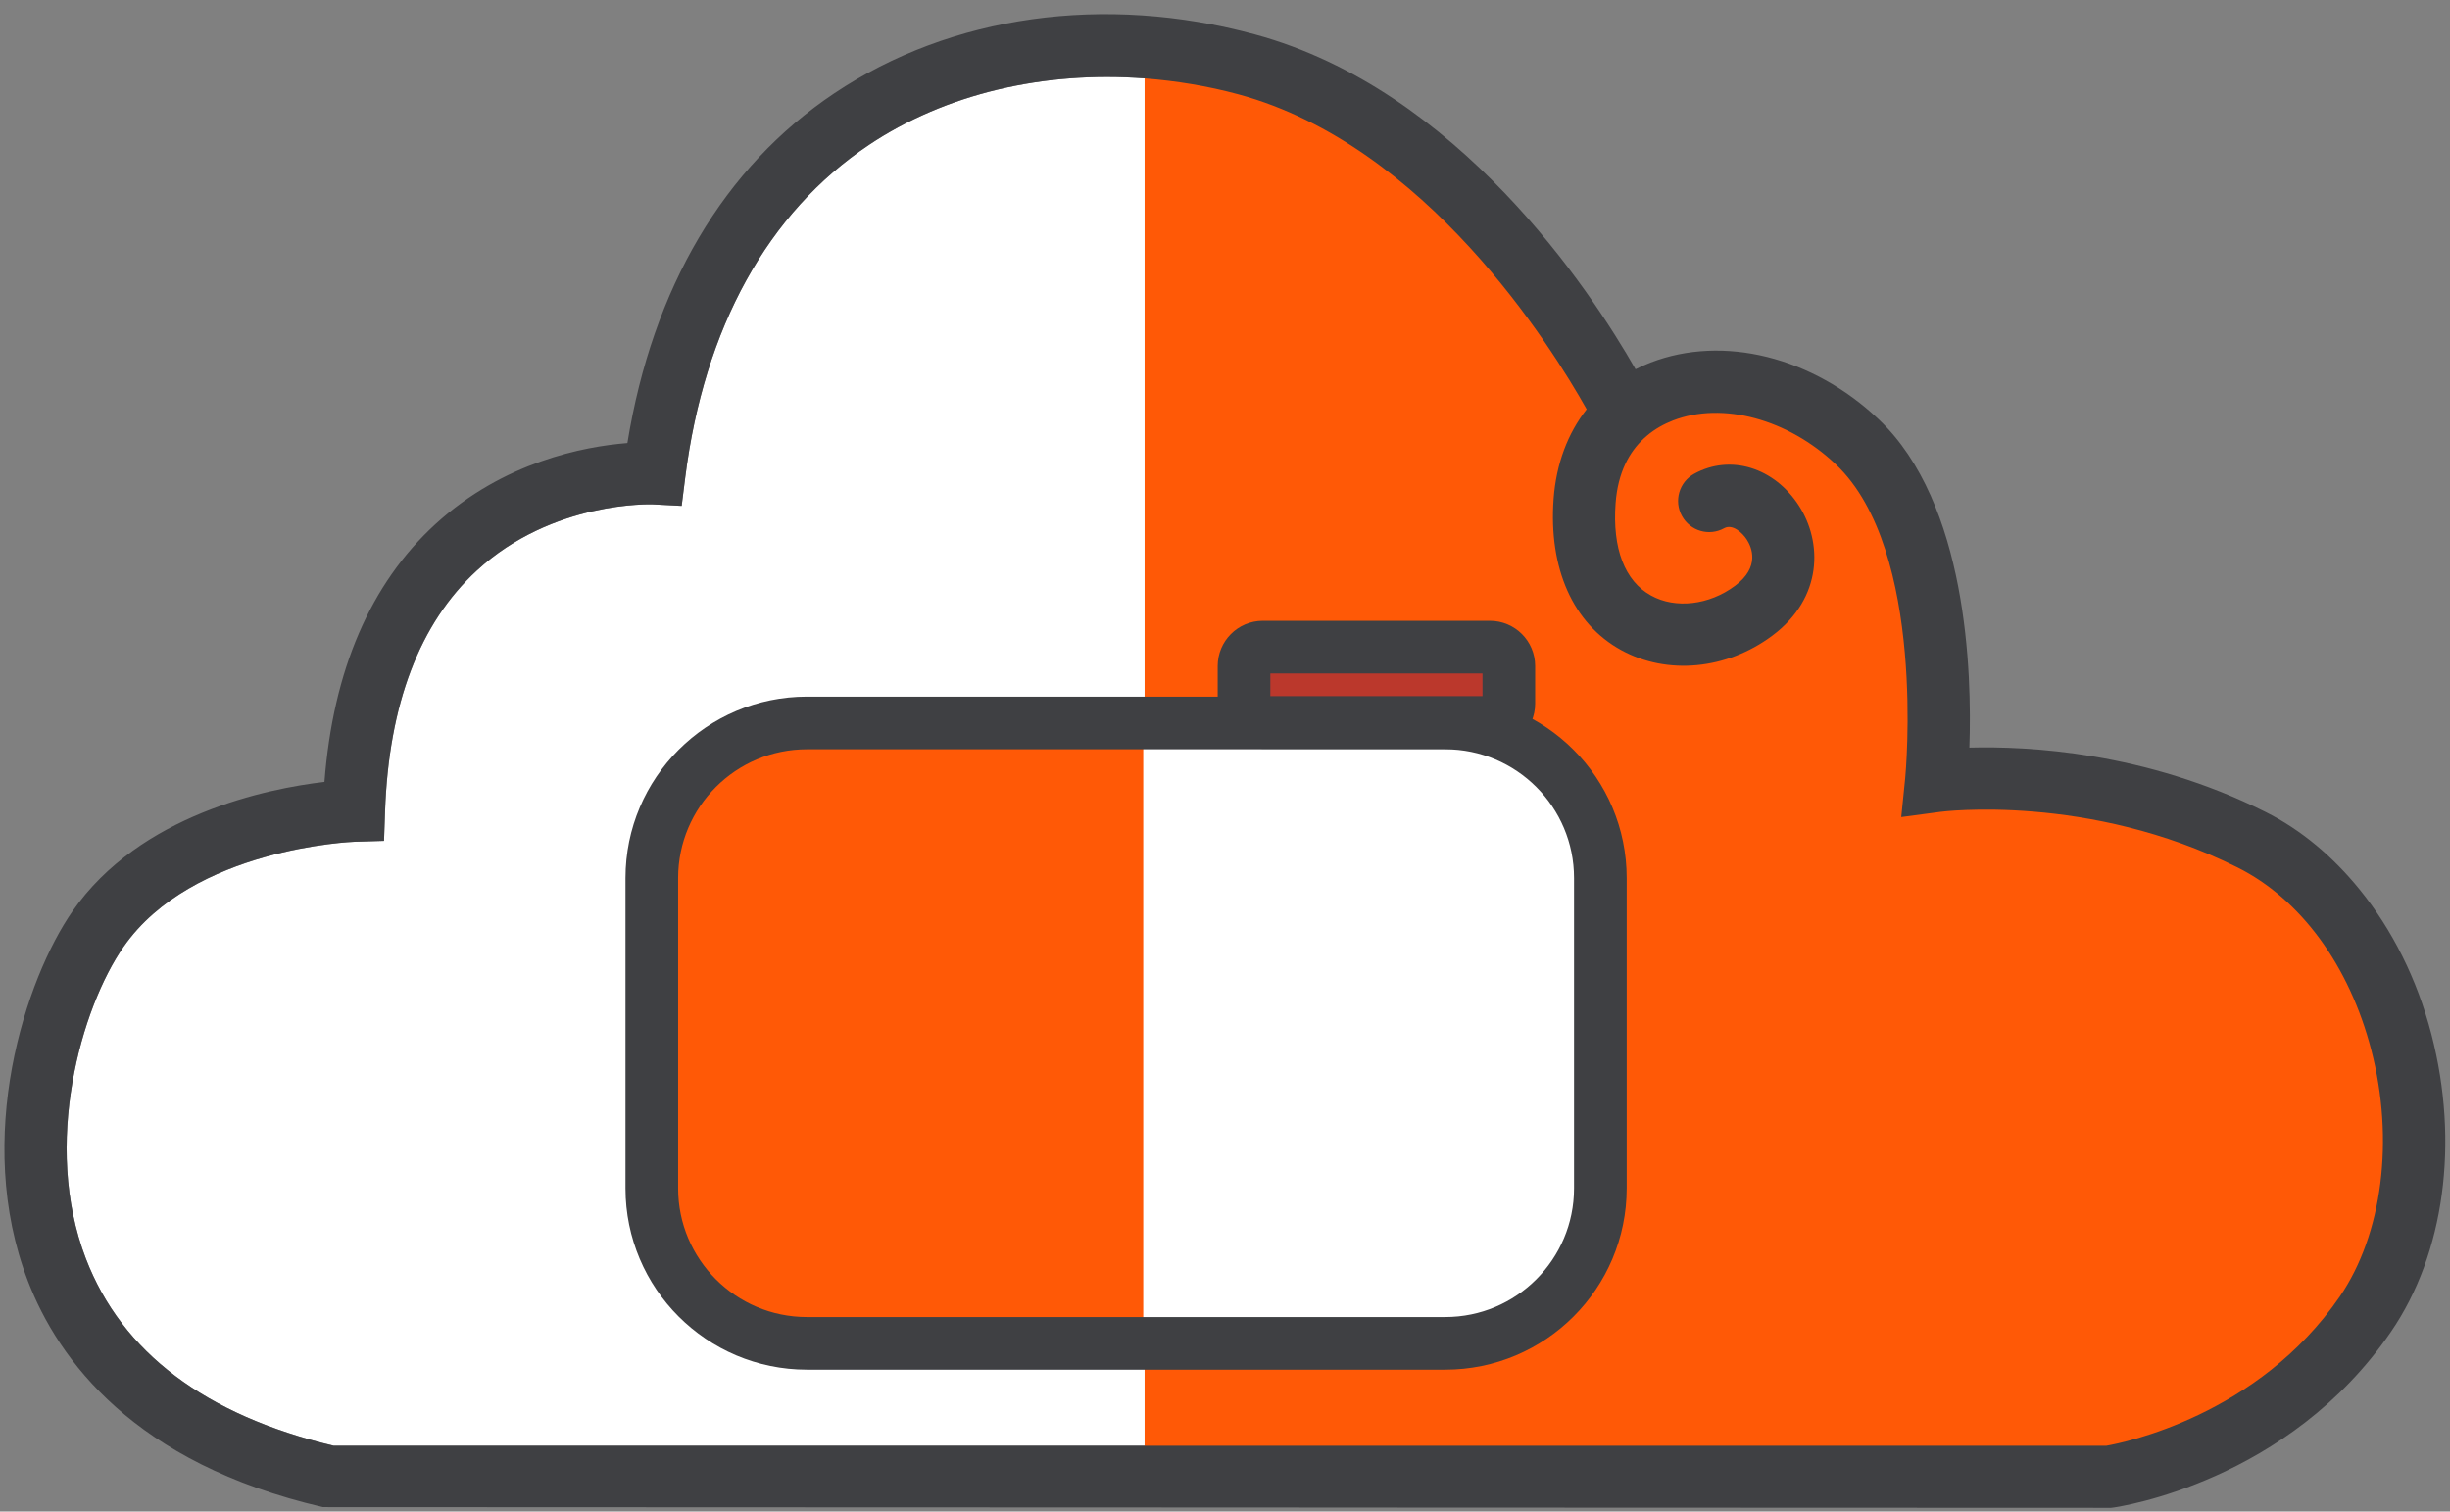
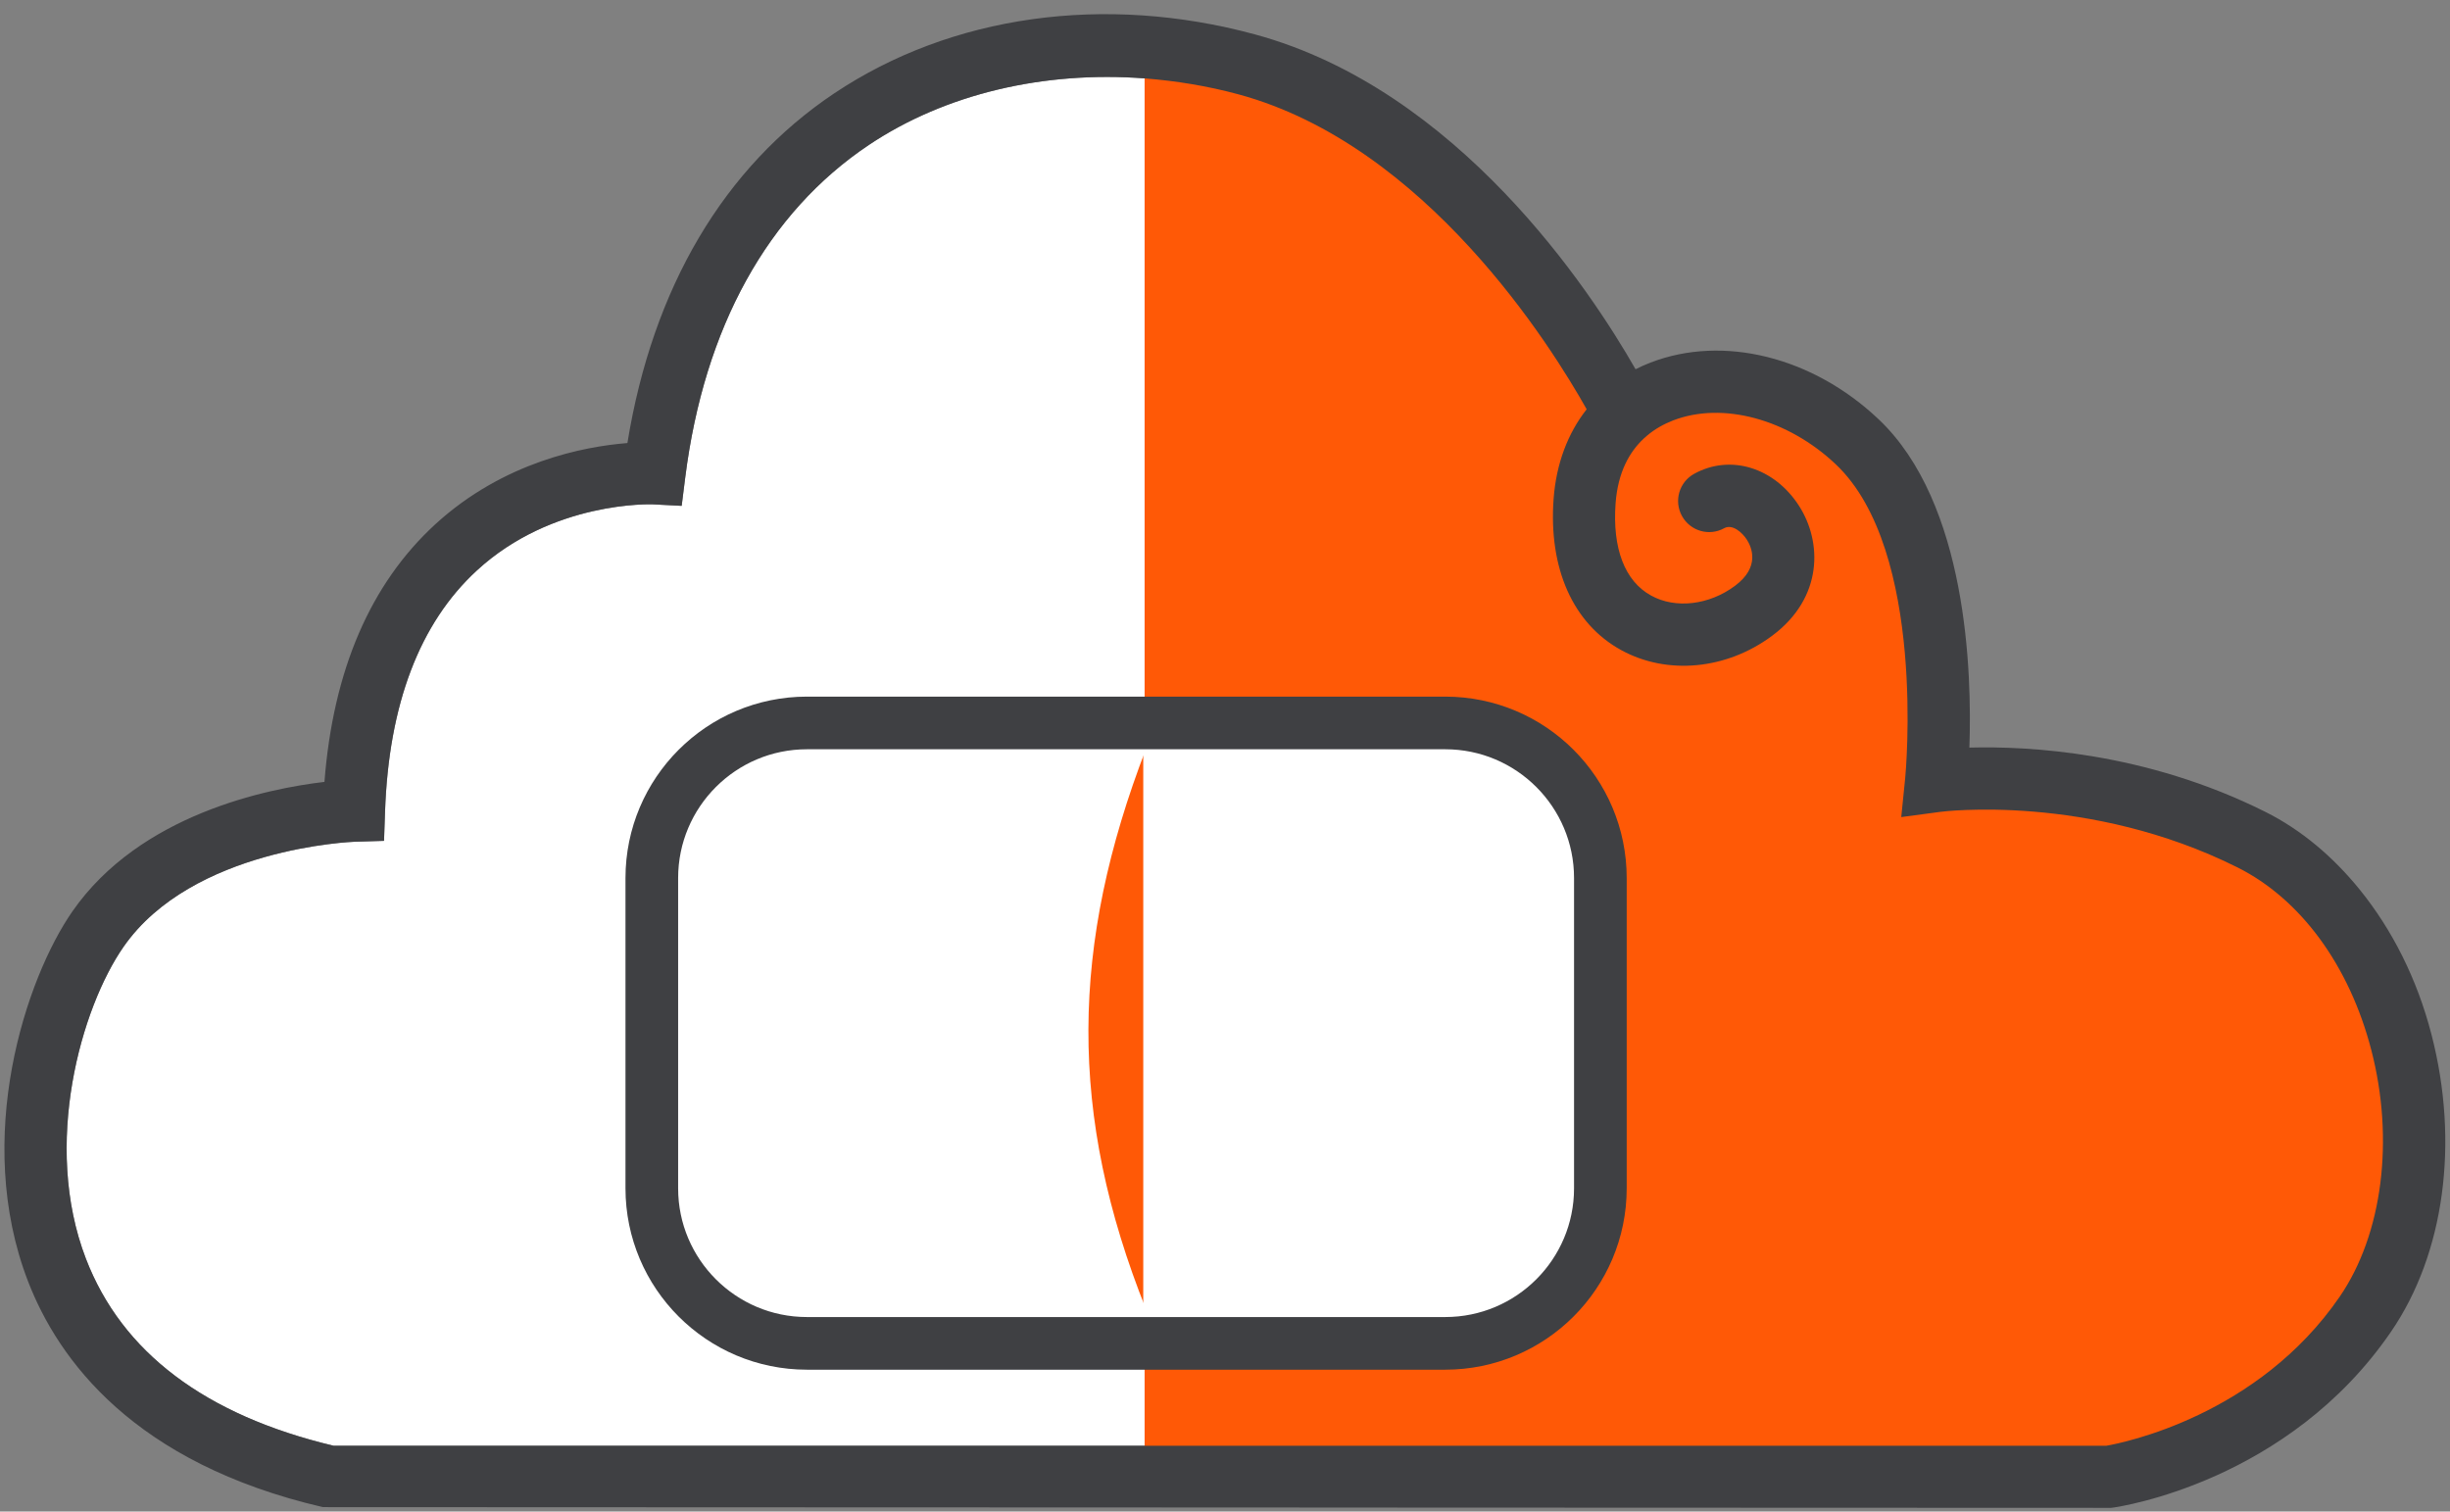
<svg xmlns="http://www.w3.org/2000/svg" width="100%" height="100%" viewBox="0 0 47 29" version="1.1" xml:space="preserve" style="fill-rule:evenodd;clip-rule:evenodd;stroke-linejoin:round;stroke-miterlimit:1.414;">
  <rect x="0" y="0" width="47" height="29" fill="#808080" stroke="none" />
  <path d="M7.367,16.132l-0.56,0.017c-0.031,0.002 -3.117,0.118 -4.437,2.017c-0.808,1.162 -1.567,3.787 -0.721,5.984c0.69,1.794 2.288,3.001 4.75,3.587l15.559,0l0,-26.233c-1.93,-0.146 -3.821,0.294 -5.29,1.277c-1.94,1.299 -3.158,3.502 -3.522,6.374l-0.069,0.55l-0.555,-0.029c-0.017,0 -1.92,-0.072 -3.375,1.271c-1.096,1.009 -1.689,2.567 -1.76,4.627l-0.02,0.558l0,0Z" style="fill:#fff;fill-rule:nonzero;" />
  <path d="M21.958,28.325l18.424,0c0.326,-0.056 3.144,-0.591 4.711,-2.881c0.817,-1.194 1.58,-3.568 1.134,-5.289c-0.42,-1.62 -1.847,-3.262 -3.058,-3.868c-2.856,-1.428 -5.32,-1.367 -5.349,-1.362l-0.597,0l0,-0.717c0.004,-0.044 0.444,-4.136 -1.306,-5.793c-0.92,-0.871 -3.293,-1.255 -4.242,-0.888c-0.164,0.063 0.165,0.186 0,0.325c-0.394,-0.466 -0.554,0.497 -0.574,0.513c-0.272,0.254 -0.297,0.743 -0.341,1.34c-0.064,0.865 0.411,1.874 0.915,2.15c0.467,0.258 1.341,-0.013 1.835,-0.382c0.487,-0.362 0.582,-1.19 0.488,-1.338c-0.084,-0.129 -0.845,-0.519 -1.006,-0.43c-0.288,0.159 -0.332,0.289 -0.49,0c-0.16,-0.288 0.202,0.023 0.49,-0.136c0.693,-0.381 0.532,-0.601 1.006,0.136c0.441,0.687 0.984,1.417 0,2.15c-0.875,0.652 -1.44,0.85 -2.323,0.365c-0.922,-0.506 -1.336,-1.313 -1.237,-2.651c0.049,-0.669 -0.042,-1.579 0.322,-2.042c-0.671,-1.199 -3.138,-5 -6.74,-5.977c-0.597,-0.161 -1.461,-0.383 -2.062,-0.429l0,27.204Z" style="fill:#ff5906;fill-rule:nonzero;" />
  <path d="M6.224,15.001c-1.094,0.129 -3.538,0.62 -4.834,2.483c-0.892,1.282 -1.913,4.343 -0.854,7.094c0.583,1.514 2.036,3.495 5.658,4.337l9.656,0.004l2.982,0.001l5.218,0.002l2.983,0.002l13.465,0.005l0.04,-0.005c0.136,-0.02 3.361,-0.495 5.333,-3.378c1.022,-1.494 1.311,-3.625 0.773,-5.701c-0.276,-1.068 -0.755,-2.01 -1.374,-2.775c-0.514,-0.635 -1.124,-1.15 -1.814,-1.495c-2.306,-1.153 -4.556,-1.262 -5.676,-1.232c0.051,-1.435 -0.039,-4.688 -1.741,-6.299c-1.266,-1.199 -2.983,-1.626 -4.375,-1.088c-0.1,0.038 -0.196,0.081 -0.288,0.128c-0.861,-1.507 -3.398,-5.365 -7.305,-6.425c-2.884,-0.781 -5.823,-0.369 -8.066,1.131c-2.118,1.417 -3.484,3.729 -3.969,6.709c-0.003,0 -0.007,0.001 -0.01,0.002c-0.814,0.066 -2.362,0.355 -3.673,1.555c-1.247,1.142 -1.963,2.804 -2.129,4.945l0,0ZM12.522,9.676l0.555,0.029l0.069,-0.55c0.364,-2.871 1.582,-5.075 3.522,-6.374c1.469,-0.983 3.36,-1.423 5.29,-1.277c0.6,0.047 1.204,0.144 1.801,0.306c3.601,0.977 6.006,4.843 6.679,6.042c-0.364,0.463 -0.584,1.048 -0.634,1.716c-0.099,1.339 0.373,2.398 1.297,2.905c0.883,0.484 2.022,0.376 2.897,-0.277c0.983,-0.732 0.956,-1.804 0.514,-2.491c-0.473,-0.737 -1.318,-0.997 -2.011,-0.615c-0.288,0.158 -0.394,0.52 -0.235,0.809c0.159,0.289 0.521,0.395 0.81,0.235c0.16,-0.088 0.349,0.087 0.433,0.216c0.095,0.147 0.262,0.527 -0.225,0.889c-0.495,0.37 -1.143,0.446 -1.61,0.187c-0.504,-0.275 -0.745,-0.905 -0.681,-1.77c0.044,-0.597 0.267,-0.987 0.54,-1.242c0.019,-0.015 0.037,-0.032 0.055,-0.049c0.163,-0.14 0.342,-0.234 0.506,-0.298c0.95,-0.368 2.206,-0.028 3.124,0.842c1.75,1.656 1.335,5.971 1.331,6.015l-0.076,0.752l0.749,-0.1c0.029,-0.005 2.846,-0.362 5.702,1.066c1.211,0.606 2.146,1.882 2.566,3.502c0.447,1.721 0.215,3.533 -0.602,4.728c-1.568,2.29 -4.152,2.808 -4.479,2.865l-18.452,0l-15.559,0c-2.461,-0.587 -4.059,-1.793 -4.75,-3.588c-0.845,-2.198 -0.087,-4.821 0.721,-5.983c1.321,-1.9 4.407,-2.017 4.438,-2.017l0.56,-0.017l0.019,-0.558c0.071,-2.061 0.663,-3.618 1.759,-4.627c1.457,-1.343 3.359,-1.272 3.377,-1.271l0,0Z" style="fill:#3f4043;fill-rule:nonzero;" />
-   <path d="M21.989,14.355c-2.846,-0.71 -5.702,-0.774 -8.569,0c-1.456,3.779 -1.502,7.021 0,10.775c2.881,0.379 5.735,0.852 8.569,0.526l0,-11.301l0,0Z" style="fill:#ff5906;" />
+   <path d="M21.989,14.355c-1.456,3.779 -1.502,7.021 0,10.775c2.881,0.379 5.735,0.852 8.569,0.526l0,-11.301l0,0Z" style="fill:#ff5906;" />
  <path d="M21.932,14.355c2.634,-0.71 5.278,-0.774 7.932,0c1.348,3.779 1.391,7.021 0,10.775c-2.667,0.379 -5.309,0.852 -7.932,0.526l0,-11.301l0,0Z" style="fill:#fff;" />
  <path d="M30.701,16.846c0,-1.643 -1.333,-2.976 -2.976,-2.976l-12.245,0c-1.642,0 -2.976,1.333 -2.976,2.976l0,5.952c0,1.642 1.334,2.975 2.976,2.975l12.245,0c1.643,0 2.976,-1.333 2.976,-2.975l0,-5.952Z" style="fill:none;stroke-width:1.01px;stroke:#3f4043;" />
-   <path d="M28.945,12.777c0,-0.199 -0.162,-0.362 -0.362,-0.362l-4.358,0c-0.199,0 -0.36,0.163 -0.36,0.362l0,0.722c0,0.199 0.161,0.362 0.36,0.362l4.358,0c0.2,0 0.362,-0.163 0.362,-0.362l0,-0.722l0,0Z" style="fill:#bb382c;stroke-width:1.01px;stroke:#3f4043;" />
</svg>